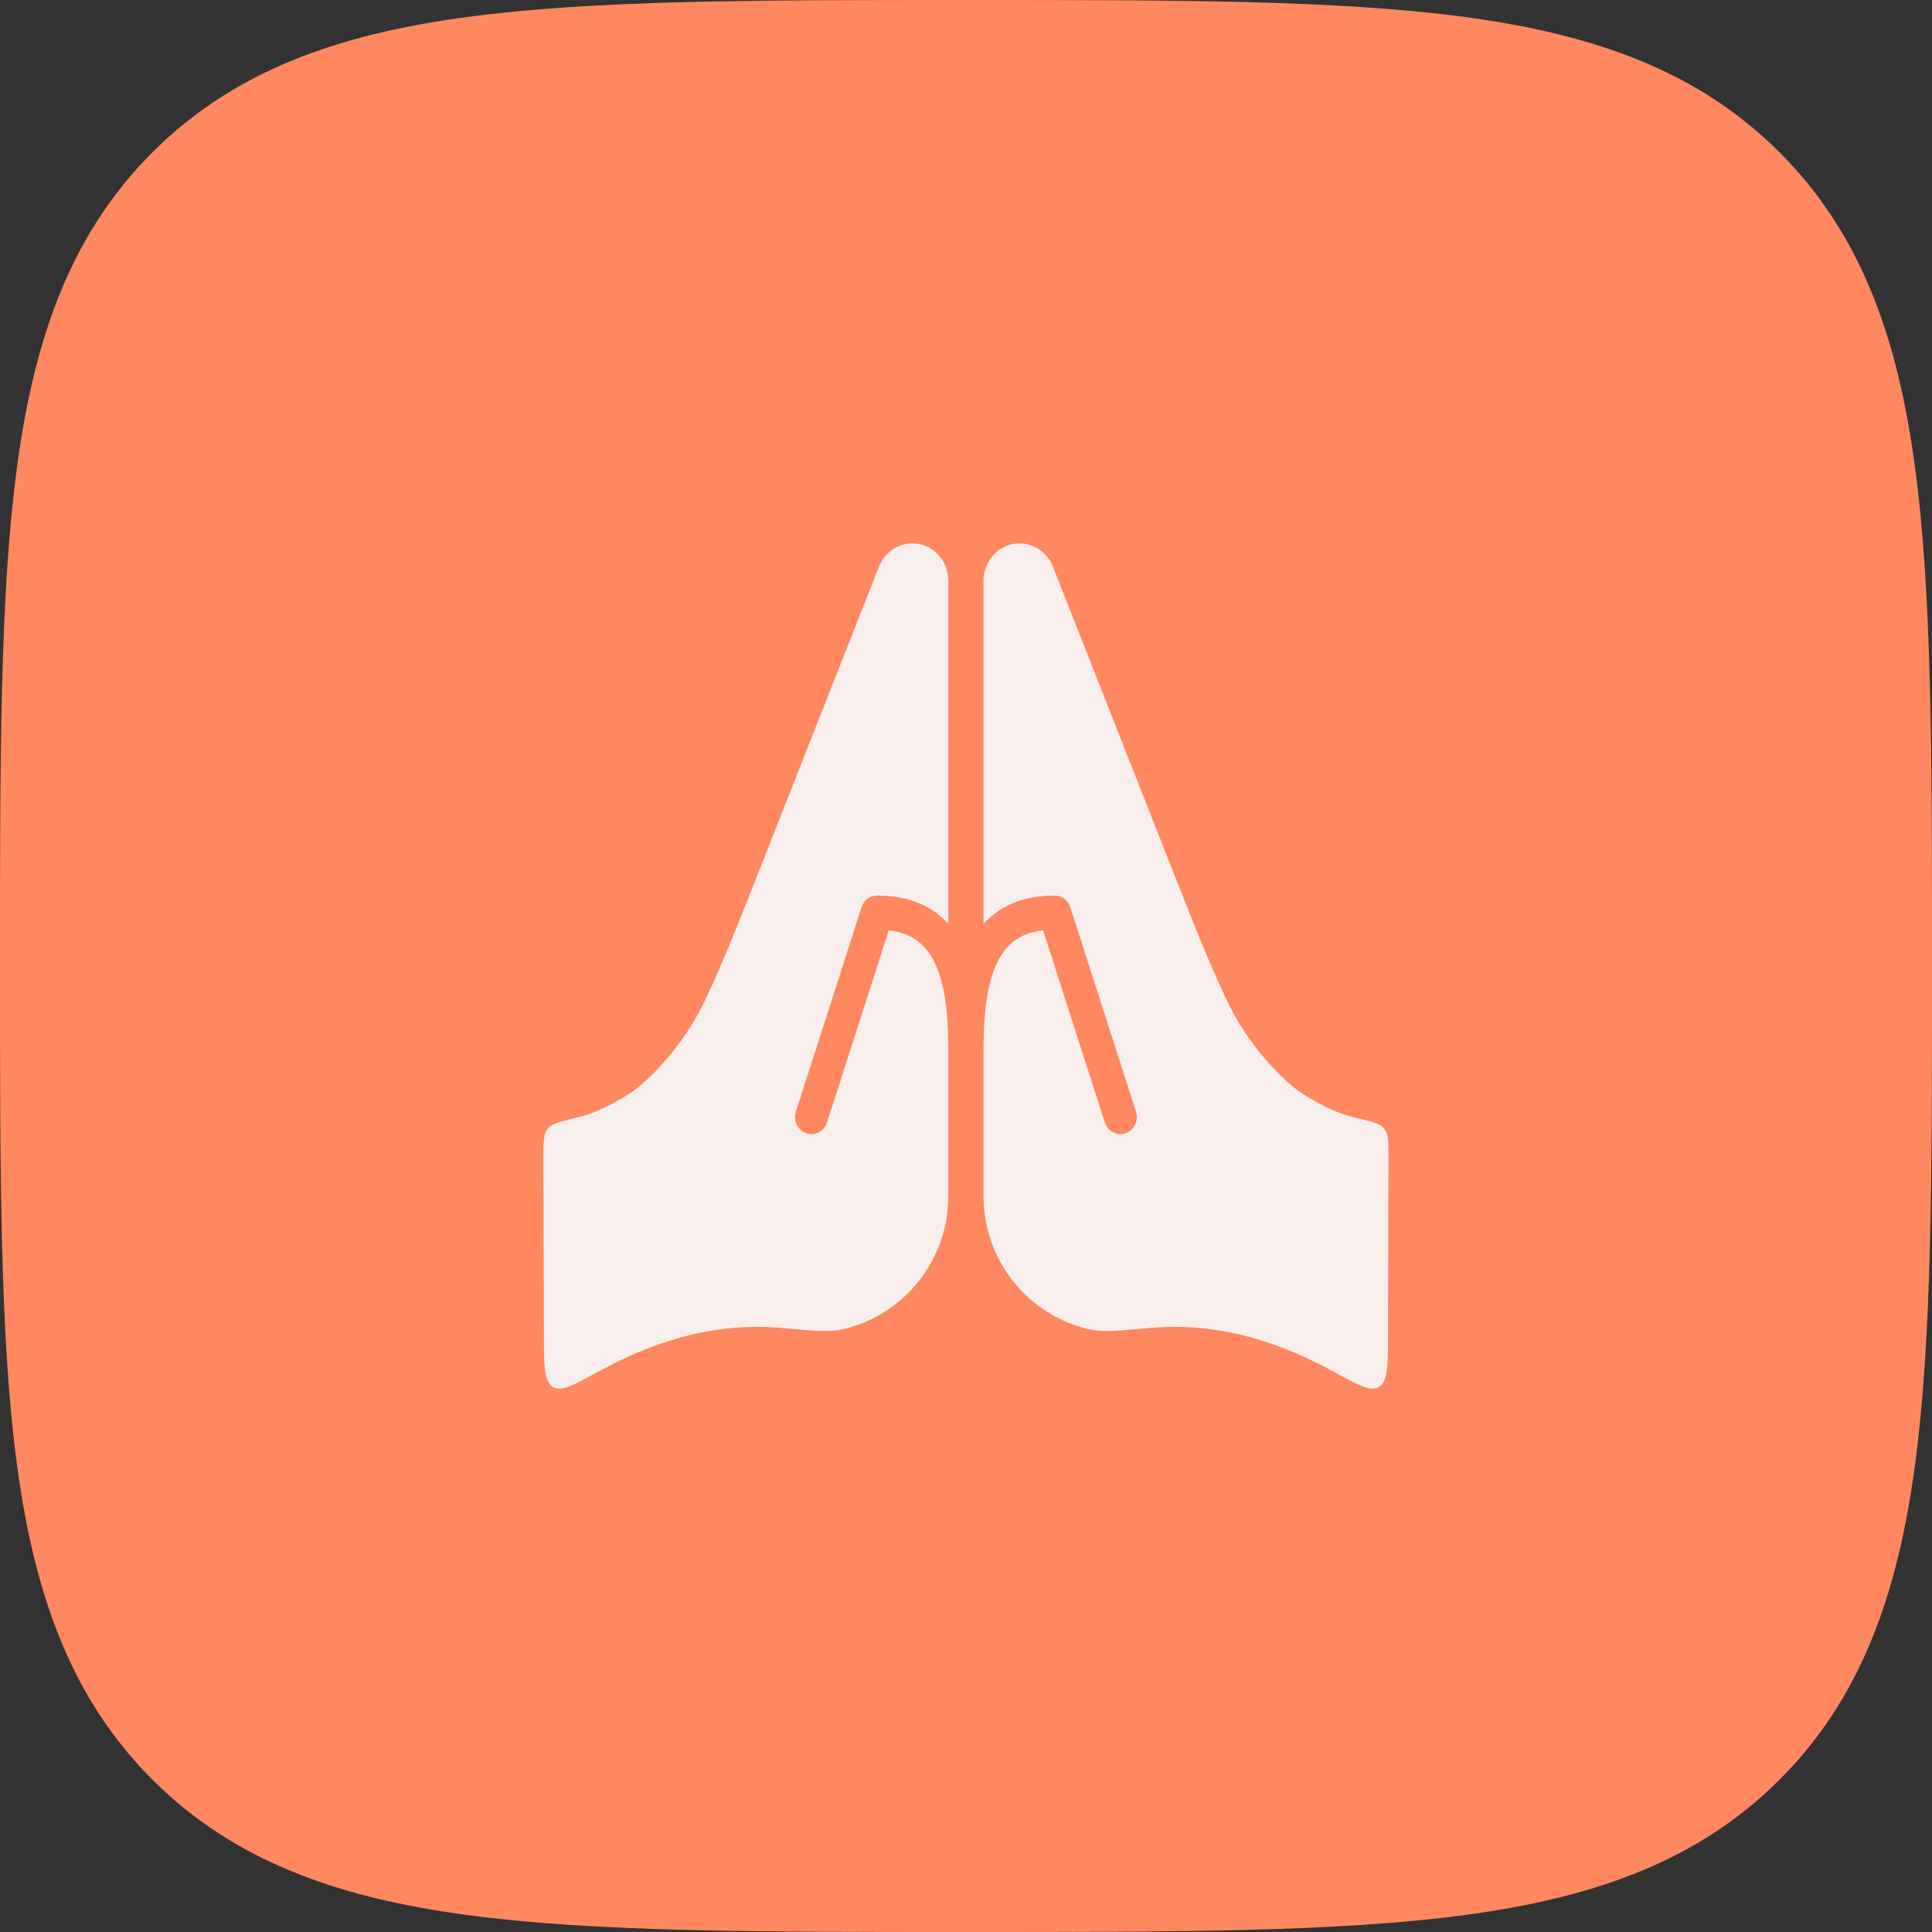
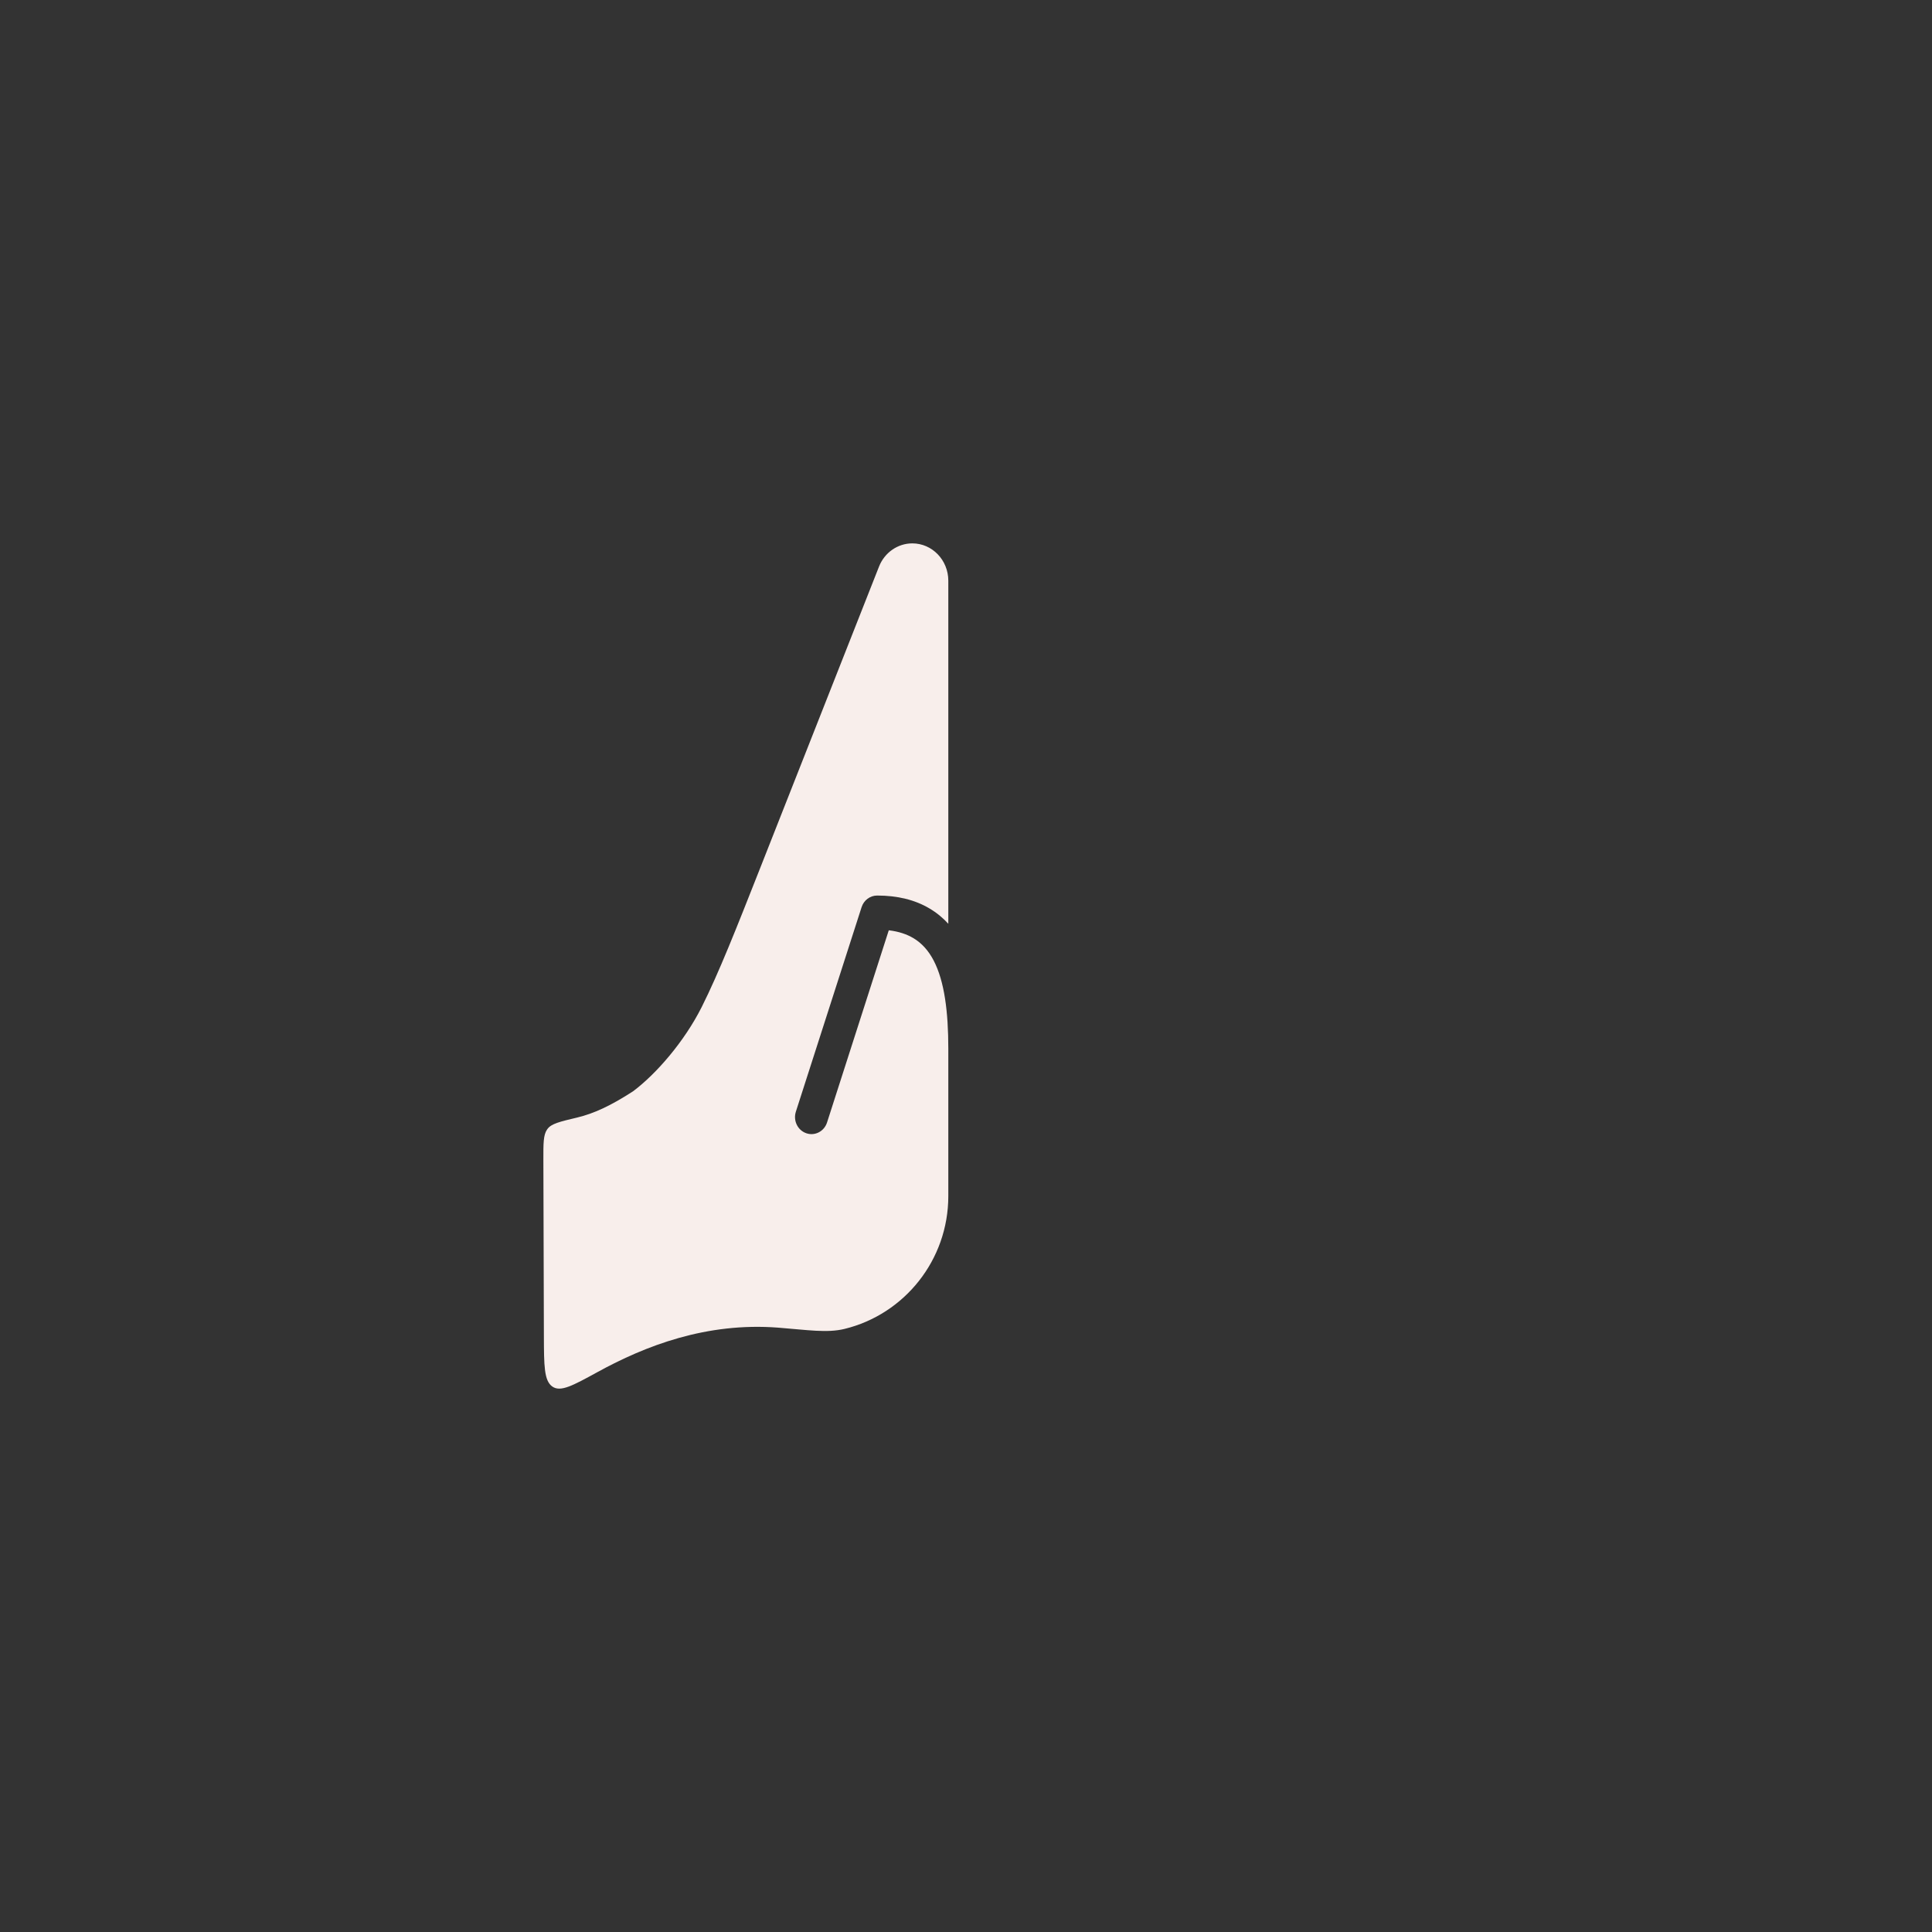
<svg xmlns="http://www.w3.org/2000/svg" fill="none" height="100%" overflow="visible" preserveAspectRatio="none" style="display: block;" viewBox="0 0 64 64" width="100%">
  <rect x="0" y="0" width="64" height="64" fill="#333333" stroke="none" />
  <g id="Group 15">
-     <path d="M64 32.136V32V31.863C64 25.036 64 19.661 63.436 15.465C62.858 11.171 61.648 7.744 58.952 5.048C56.256 2.352 52.829 1.142 48.535 0.564C44.339 -3.23271e-05 38.964 -3.23255e-05 32.136 4.94997e-07H32H31.863C25.036 -3.23255e-05 19.661 -3.23271e-05 15.465 0.564C11.171 1.142 7.744 2.352 5.048 5.048C2.352 7.744 1.142 11.171 0.564 15.465C-3.23271e-05 19.661 -3.23255e-05 25.036 4.94997e-07 31.863V32V32.136C-3.23255e-05 38.964 -3.23271e-05 44.339 0.564 48.535C1.142 52.829 2.352 56.256 5.048 58.952C7.744 61.648 11.171 62.858 15.465 63.436C19.661 64 25.036 64 31.863 64H32H32.136C38.964 64 44.339 64 48.535 63.436C52.829 62.858 56.256 61.648 58.952 58.952C61.648 56.256 62.858 52.829 63.436 48.535C64 44.339 64 38.964 64 32.136Z" fill="#FF8860" id="Vector" />
    <g id="Group 11">
-       <path d="M33.773 18C33.115 18 32.581 18.554 32.581 19.237V30.601C32.759 30.407 32.965 30.236 33.201 30.096C33.685 29.808 34.264 29.666 34.939 29.666C35.173 29.666 35.381 29.822 35.455 30.052L37.631 36.826C37.726 37.122 37.572 37.441 37.287 37.54C37.002 37.639 36.694 37.479 36.599 37.183L34.554 30.817C34.218 30.857 33.953 30.95 33.742 31.075C33.458 31.244 33.237 31.491 33.066 31.821C32.709 32.507 32.581 33.514 32.581 34.746V39.621C32.581 41.742 34.036 43.538 36.02 44.022C36.599 44.163 37.244 44.056 38.219 43.98C40.597 43.797 42.622 44.584 44.205 45.453C45.02 45.9 45.428 46.124 45.701 45.93C45.974 45.736 45.975 45.24 45.978 44.25L45.995 38.425C45.997 37.876 45.998 37.602 45.877 37.422C45.869 37.411 45.864 37.404 45.856 37.394C45.727 37.222 45.445 37.155 44.881 37.021C44.321 36.888 43.759 36.626 43.025 36.151C42.252 35.572 41.32 34.495 40.749 33.355C40.182 32.226 39.595 30.735 38.831 28.798L34.877 18.768C34.694 18.304 34.258 18 33.773 18Z" fill="#F8EEEB" id="Vector_2" />
      <path d="M30.222 18C30.88 18 31.414 18.554 31.414 19.237V30.601C31.236 30.407 31.031 30.236 30.794 30.096C30.311 29.808 29.731 29.666 29.056 29.666C28.822 29.666 28.614 29.822 28.541 30.052L26.364 36.826C26.269 37.122 26.423 37.441 26.709 37.54C26.994 37.639 27.302 37.479 27.397 37.183L29.442 30.817C29.778 30.857 30.042 30.95 30.254 31.075C30.538 31.244 30.758 31.491 30.93 31.821C31.286 32.507 31.414 33.514 31.414 34.746V39.621C31.414 41.742 29.959 43.538 27.976 44.022C27.397 44.163 26.751 44.056 25.777 43.98C23.398 43.797 21.374 44.584 19.791 45.453C18.975 45.9 18.568 46.124 18.295 45.93C18.022 45.736 18.02 45.24 18.017 44.25L18 38.425C17.999 37.876 17.998 37.602 18.119 37.422C18.126 37.411 18.131 37.404 18.139 37.394C18.268 37.222 18.55 37.155 19.115 37.021C19.674 36.888 20.236 36.626 20.97 36.151C21.744 35.572 22.675 34.495 23.247 33.355C23.813 32.226 24.401 30.735 25.165 28.798L29.119 18.768C29.302 18.304 29.738 18 30.222 18Z" fill="#F8EEEB" id="Vector_3" />
    </g>
  </g>
</svg>